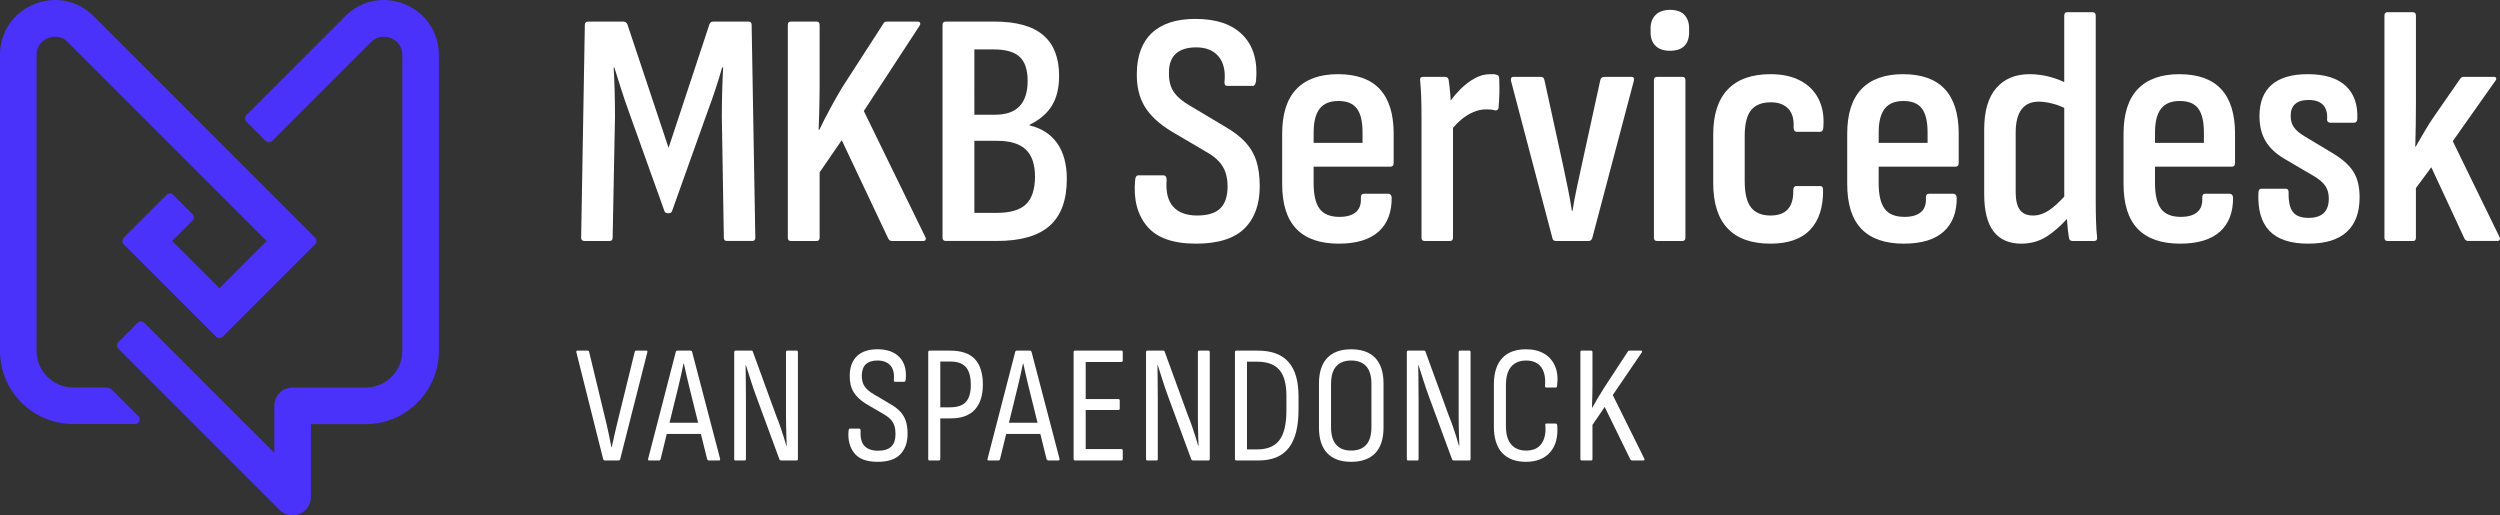
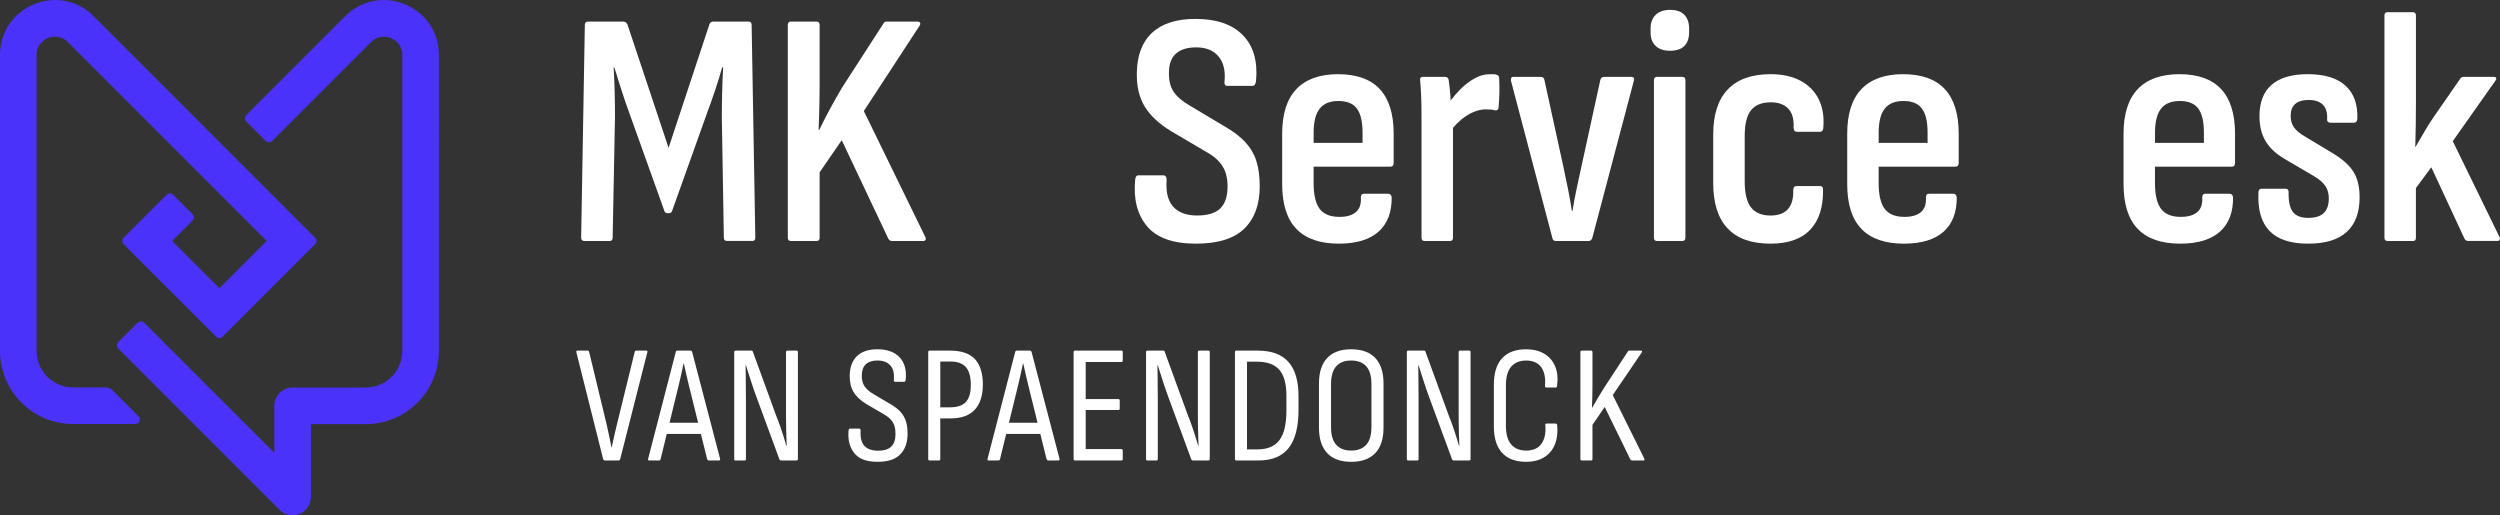
<svg xmlns="http://www.w3.org/2000/svg" id="Layer_2" data-name="Layer 2" viewBox="0 0 1367.02 281.76">
  <rect x="0" y="0" width="1367.02" height="281.76" fill="#333333" stroke="none" />
  <defs>
    <style> .cls-1 { fill: #4b32fa; } .cls-2 { fill: #fff; } </style>
  </defs>
  <g id="LOGO">
    <g>
      <g>
        <path class="cls-2" d="M413.01,129.94l-2.01-116.3c0-1.22-.55-1.83-1.65-1.83h-19.41c-.98,0-1.65.49-2.02,1.46l-22.34,67.58-22.53-67.58c-.49-.98-1.22-1.46-2.2-1.46h-19.23c-1.22,0-1.83.61-1.83,1.83l-2.01,116.3c0,1.22.61,1.83,1.83,1.83h13.74c1.1,0,1.65-.61,1.65-1.83l1.28-66.12c0-4.64-.06-9.25-.18-13.83-.12-4.58-.31-8.94-.55-13.1h.37c1.22,3.91,2.47,7.88,3.75,11.91,1.28,4.03,2.66,8.06,4.12,12.09l19.41,54.21c.24.98.85,1.47,1.83,1.47h.73c.97,0,1.59-.49,1.83-1.47l19.23-53.85c1.46-3.91,2.9-7.97,4.3-12.18,1.4-4.21,2.66-8.27,3.76-12.18h.55c-.25,4.28-.43,8.7-.55,13.28-.12,4.58-.18,9.19-.18,13.83l1.1,65.93c0,1.22.55,1.83,1.65,1.83h13.92c1.1,0,1.65-.61,1.65-1.83Z" />
        <path class="cls-2" d="M472.35,60.71l30.4-46.52c.49-.73.61-1.31.37-1.74-.25-.43-.67-.64-1.28-.64h-16.85c-.98,0-1.59.31-1.83.92l-22.71,35.17c-2.32,3.91-4.52,7.78-6.59,11.63-2.08,3.85-4.03,7.66-5.86,11.45h-.37c.12-2.68.21-5.4.28-8.15.06-2.75.12-5.49.18-8.24.06-2.75.09-5.34.09-7.78V13.64c0-1.22-.55-1.83-1.65-1.83h-14.1c-1.1,0-1.65.61-1.65,1.83v116.3c0,1.22.55,1.83,1.65,1.83h14.1c1.1,0,1.65-.61,1.65-1.83v-35.71l12.09-17.58,25.46,53.85c.49.86,1.16,1.28,2.01,1.28h17.03c.73,0,1.19-.24,1.37-.73.18-.49.09-1.04-.27-1.65l-33.52-68.68Z" />
-         <path class="cls-2" d="M563.01,68.58v-.37c5.49-2.68,9.55-6.16,12.18-10.44,2.62-4.27,3.94-9.71,3.94-16.3,0-9.89-2.9-17.31-8.7-22.25-5.8-4.94-14.68-7.42-26.65-7.42h-26.56c-1.22,0-1.83.61-1.83,1.83v116.3c0,1.22.61,1.83,1.83,1.83h27.84c13.06,0,22.71-2.78,28.94-8.33,6.23-5.55,9.34-14.07,9.34-25.55,0-8.06-1.74-14.56-5.22-19.51-3.48-4.94-8.52-8.21-15.11-9.8ZM532.79,27.01h10.44c6.59,0,11.36,1.34,14.29,4.03,2.93,2.69,4.4,7.08,4.4,13.19s-1.47,10.71-4.4,13.83c-2.93,3.11-7.39,4.67-13.37,4.67h-11.36V27.01ZM560.99,111.72c-3.3,3.11-8.55,4.67-15.75,4.67h-12.45v-39.38h12.64c6.96,0,12.12,1.59,15.48,4.76,3.36,3.18,5.04,8.12,5.04,14.83s-1.65,12-4.95,15.11Z" />
        <path class="cls-2" d="M653.85,133.24c12.09,0,20.94-2.75,26.56-8.24,5.61-5.5,8.42-13.19,8.42-23.08,0-5.37-.61-9.98-1.83-13.83-1.22-3.85-3.21-7.26-5.95-10.26-2.75-2.99-6.44-5.83-11.08-8.52l-19.05-11.36c-4.28-2.44-7.33-5.04-9.16-7.78-1.83-2.75-2.69-6.25-2.56-10.53,0-4.64,1.28-8.09,3.85-10.35,2.56-2.26,6.23-3.39,10.99-3.39,5.37,0,9.43,1.62,12.18,4.85,2.75,3.24,3.88,7.72,3.39,13.46-.25,1.83.24,2.75,1.46,2.75h13.92c.98,0,1.58-.92,1.83-2.75.98-10.74-1.44-19.08-7.23-25-5.8-5.92-14.44-8.88-25.92-8.88-10.38,0-18.29,2.54-23.72,7.6-5.43,5.07-8.21,12.43-8.33,22.07-.12,7.21,1.31,13.28,4.3,18.22,2.99,4.95,7.78,9.43,14.38,13.46l19.6,11.54c2.81,1.59,5.04,3.3,6.68,5.13,1.65,1.83,2.84,3.85,3.57,6.04.73,2.2,1.1,4.7,1.1,7.51,0,5.49-1.35,9.52-4.03,12.09-2.69,2.56-6.9,3.85-12.64,3.85s-10.23-1.62-13.09-4.85c-2.87-3.23-4.06-8.09-3.57-14.56,0-1.71-.61-2.56-1.83-2.56h-13.55c-1.1,0-1.71.86-1.83,2.56-.98,10.5,1.19,18.93,6.5,25.27,5.31,6.35,14.19,9.52,26.65,9.52Z" />
        <path class="cls-2" d="M731.68,40.56c-10.01,0-17.61,2.72-22.8,8.15-5.19,5.43-7.78,13.58-7.78,24.45v27.47c0,10.99,2.59,19.17,7.78,24.54,5.19,5.38,12.91,8.06,23.17,8.06,9.64,0,16.91-2.2,21.79-6.59,4.88-4.4,7.26-10.68,7.14-18.86-.25-1.22-.86-1.83-1.83-1.83h-13.37c-1.1,0-1.65.67-1.65,2.01.24,3.54-.64,6.2-2.66,7.97-2.01,1.77-5.04,2.66-9.07,2.66-5.01,0-8.61-1.47-10.81-4.4-2.2-2.93-3.3-7.63-3.3-14.1v-8.97h42.12c1.1,0,1.65-.67,1.65-2.01v-16.12c0-10.74-2.54-18.83-7.6-24.27-5.07-5.43-12.67-8.15-22.8-8.15ZM745.05,78.11h-26.74v-5.68c0-5.86,1.1-10.19,3.3-13,2.2-2.81,5.61-4.21,10.26-4.21s8,1.37,10.07,4.12c2.07,2.75,3.11,7.11,3.11,13.09v5.68Z" />
        <path class="cls-2" d="M819.41,58.88c.24-2.56.4-5.16.46-7.78.06-2.62.03-5.22-.09-7.78,0-.73-.09-1.28-.27-1.65-.18-.37-.52-.61-1.01-.73-.61-.24-1.19-.37-1.74-.37h-2.11c-2.81,0-5.59.76-8.33,2.29-2.75,1.53-5.34,3.51-7.78,5.95-1.97,1.97-3.72,4.02-5.29,6.14-.05-.96-.12-1.95-.2-3.03-.25-3.17-.55-5.92-.92-8.24-.25-1.1-.86-1.65-1.83-1.65h-12.27c-1.22,0-1.71.73-1.46,2.2.24,2.56.43,5.47.55,8.7.12,3.24.18,7.11.18,11.63v65.38c0,1.22.55,1.83,1.65,1.83h13.92c1.1,0,1.65-.61,1.65-1.83v-60.01c1.38-1.67,2.84-3.16,4.4-4.46,2.2-1.83,4.46-3.23,6.78-4.21,2.32-.98,4.58-1.46,6.78-1.46.98,0,1.86.03,2.66.09.79.06,1.56.21,2.29.46,1.22.12,1.89-.37,2.01-1.46Z" />
        <path class="cls-2" d="M848.89,130.31c.24.98.85,1.46,1.83,1.46h17.95c.98,0,1.65-.55,2.01-1.65l22.71-85.9c.37-1.46-.06-2.2-1.28-2.2h-15.02c-.98,0-1.65.55-2.01,1.65l-10.44,47.8c-.86,4.03-1.71,8-2.56,11.9-.86,3.91-1.59,7.88-2.2,11.91h-.37c-.61-4.03-1.31-8-2.11-11.91-.8-3.91-1.62-7.88-2.47-11.9l-10.44-47.8c-.25-1.1-.92-1.65-2.01-1.65h-15.02c-.98,0-1.41.67-1.28,2.01l22.71,86.26Z" />
        <path class="cls-2" d="M919.95,42.03h-13.92c-1.1,0-1.65.61-1.65,1.83v86.08c0,1.22.55,1.83,1.65,1.83h13.92c1.1,0,1.65-.61,1.65-1.83V43.86c0-1.22-.55-1.83-1.65-1.83Z" />
        <path class="cls-2" d="M913.18,5.4c-3.42,0-6.04.92-7.88,2.75-1.83,1.83-2.75,4.28-2.75,7.33v2.2c0,3.18.92,5.65,2.75,7.42,1.83,1.77,4.46,2.66,7.88,2.66s6.16-.88,7.88-2.66c1.71-1.77,2.56-4.24,2.56-7.42v-2.2c0-3.05-.86-5.5-2.56-7.33-1.71-1.83-4.33-2.75-7.88-2.75Z" />
        <path class="cls-2" d="M984.33,44.04c-4.46-2.32-9.86-3.48-16.21-3.48-10.26,0-18.04,2.78-23.35,8.33-5.31,5.56-7.97,13.77-7.97,24.63v26.56c0,10.99,2.62,19.26,7.88,24.82,5.25,5.56,13.06,8.33,23.44,8.33,9.64,0,16.88-2.53,21.7-7.6,4.82-5.07,7.17-12.36,7.05-21.89,0-1.34-.55-2.01-1.65-2.01h-12.82c-1.22,0-1.83.79-1.83,2.38.12,4.52-.86,7.94-2.93,10.26-2.08,2.32-5.25,3.48-9.52,3.48-4.76,0-8.3-1.47-10.62-4.4-2.32-2.93-3.48-7.69-3.48-14.29v-24.73c0-6.59,1.16-11.32,3.48-14.19,2.32-2.87,5.92-4.3,10.81-4.3,4.15,0,7.33,1.16,9.52,3.48,2.2,2.32,3.17,5.74,2.93,10.26,0,1.59.61,2.38,1.83,2.38h12.64c1.22,0,1.83-1.04,1.83-3.11.37-5.74-.55-10.74-2.75-15.02-2.2-4.27-5.53-7.57-9.98-9.89Z" />
        <path class="cls-2" d="M1040.65,40.56c-10.01,0-17.61,2.72-22.8,8.15-5.19,5.43-7.78,13.58-7.78,24.45v27.47c0,10.99,2.59,19.17,7.78,24.54,5.19,5.38,12.91,8.06,23.17,8.06,9.64,0,16.91-2.2,21.79-6.59,4.88-4.4,7.26-10.68,7.14-18.86-.25-1.22-.86-1.83-1.83-1.83h-13.37c-1.1,0-1.65.67-1.65,2.01.24,3.54-.64,6.2-2.66,7.97-2.01,1.77-5.04,2.66-9.07,2.66-5.01,0-8.61-1.47-10.81-4.4-2.2-2.93-3.3-7.63-3.3-14.1v-8.97h42.12c1.1,0,1.65-.67,1.65-2.01v-16.12c0-10.74-2.54-18.83-7.6-24.27-5.07-5.43-12.67-8.15-22.8-8.15ZM1054.02,78.11h-26.74v-5.68c0-5.86,1.1-10.19,3.3-13,2.2-2.81,5.61-4.21,10.26-4.21s8,1.37,10.07,4.12c2.07,2.75,3.11,7.11,3.11,13.09v5.68Z" />
-         <path class="cls-2" d="M1146.14,121.15c-.12-3.54-.18-7.39-.18-11.54V8.51c0-1.22-.61-1.83-1.83-1.83h-13.74c-1.1,0-1.65.61-1.65,1.83v36.42c-2.16-1.09-4.66-2.03-7.51-2.81-3.79-1.04-7.57-1.56-11.36-1.56-7.82,0-13.92,2.54-18.31,7.6-4.4,5.07-6.59,12.61-6.59,22.62v35.35c0,9.16,1.71,15.96,5.13,20.42,3.42,4.46,8.49,6.68,15.2,6.68,5.25,0,9.98-1.37,14.19-4.12,3.56-2.32,7.14-5.46,10.74-9.39.04.69.1,1.4.15,2.16.24,3.18.55,5.86.92,8.06.12,1.22.79,1.83,2.01,1.83h11.72c1.34,0,1.89-.79,1.65-2.38-.25-1.95-.43-4.7-.55-8.24ZM1120.78,114.74c-2.99,2.08-6.02,3.11-9.07,3.11-3.3,0-5.71-1.04-7.23-3.11-1.53-2.07-2.29-5.31-2.29-9.71v-32.42c0-5.74,1.07-10.01,3.21-12.82,2.13-2.81,5.28-4.21,9.43-4.21,2.2,0,4.73.37,7.6,1.1,2.09.53,4.2,1.3,6.32,2.29v48.53c-2.91,3.16-5.57,5.58-7.97,7.24Z" />
        <path class="cls-2" d="M1191.75,40.56c-10.01,0-17.61,2.72-22.8,8.15-5.19,5.43-7.78,13.58-7.78,24.45v27.47c0,10.99,2.59,19.17,7.78,24.54,5.19,5.38,12.91,8.06,23.17,8.06,9.64,0,16.91-2.2,21.79-6.59,4.88-4.4,7.26-10.68,7.14-18.86-.25-1.22-.86-1.83-1.83-1.83h-13.37c-1.1,0-1.65.67-1.65,2.01.24,3.54-.64,6.2-2.66,7.97-2.01,1.77-5.04,2.66-9.07,2.66-5.01,0-8.61-1.47-10.81-4.4-2.2-2.93-3.3-7.63-3.3-14.1v-8.97h42.12c1.1,0,1.65-.67,1.65-2.01v-16.12c0-10.74-2.54-18.83-7.6-24.27-5.07-5.43-12.67-8.15-22.8-8.15ZM1205.12,78.11h-26.74v-5.68c0-5.86,1.1-10.19,3.3-13,2.2-2.81,5.61-4.21,10.26-4.21s8,1.37,10.07,4.12c2.07,2.75,3.11,7.11,3.11,13.09v5.68Z" />
        <path class="cls-2" d="M1276.18,84.15l-15.57-9.34c-2.93-1.71-5.01-3.42-6.23-5.13-1.22-1.71-1.83-3.85-1.83-6.41,0-2.81.82-4.95,2.47-6.41,1.65-1.47,4.12-2.2,7.42-2.2s5.98.86,7.69,2.56c1.71,1.71,2.5,4.21,2.38,7.51-.12.86,0,1.47.37,1.83s.79.55,1.28.55h13c1.1,0,1.71-.67,1.83-2.01.37-7.81-1.74-13.86-6.32-18.13-4.58-4.27-11.51-6.41-20.79-6.41-8.67,0-15.23,1.92-19.69,5.77-4.46,3.85-6.69,9.56-6.69,17.12,0,5.38,1.1,9.92,3.3,13.65,2.2,3.73,5.68,6.99,10.44,9.8l15.93,9.34c2.93,1.71,5.04,3.51,6.32,5.4,1.28,1.89,1.92,4.18,1.92,6.87,0,3.54-.92,6.2-2.75,7.97-1.83,1.77-4.64,2.66-8.42,2.66-4.03,0-6.87-1.1-8.52-3.3-1.65-2.2-2.41-5.8-2.29-10.81,0-1.22-.55-1.83-1.65-1.83h-13.19c-.98,0-1.53.61-1.65,1.83-.49,9.4,1.49,16.46,5.95,21.15,4.46,4.7,11.51,7.05,21.15,7.05s16.45-2.13,21.15-6.41c4.7-4.27,7.05-10.56,7.05-18.86,0-5.74-1.1-10.38-3.3-13.92-2.2-3.54-5.8-6.84-10.81-9.89Z" />
        <path class="cls-2" d="M1366.65,129.39l-25.46-52.2,23.26-32.97c.49-.61.64-1.13.46-1.56-.18-.43-.58-.64-1.19-.64h-16.67c-.73,0-1.35.37-1.83,1.1l-14.1,20.33c-1.95,2.81-3.73,5.59-5.31,8.33-1.59,2.75-3.24,5.59-4.94,8.52h-.18c.12-3.91.21-7.78.27-11.63.06-3.85.09-7.72.09-11.63V8.51c0-1.22-.55-1.83-1.65-1.83h-13.92c-1.1,0-1.65.61-1.65,1.83v121.43c0,1.22.55,1.83,1.65,1.83h14.1c.98,0,1.46-.61,1.46-1.83v-27.11l8.42-11.36,18.13,39.01c.49.86,1.16,1.28,2.01,1.28h15.93c.73,0,1.19-.24,1.37-.73.18-.49.09-1.04-.27-1.65Z" />
        <path class="cls-2" d="M353.41,191.72h-5.5c-.43,0-.7.21-.83.64l-9.72,39.61c-.49,2.08-.98,4.17-1.47,6.28-.49,2.11-.95,4.2-1.38,6.28h-.18c-.43-2.14-.86-4.26-1.28-6.37-.43-2.11-.89-4.2-1.38-6.28l-9.54-39.52c-.12-.43-.4-.64-.83-.64h-5.59c-.49,0-.67.31-.55.92l14.67,58.5c.24.43.52.64.83.64h7.61c.43,0,.7-.21.83-.64l14.86-58.5c.18-.61,0-.92-.55-.92Z" />
        <path class="cls-2" d="M378.44,192.36c-.18-.43-.49-.64-.92-.64h-7.06c-.49,0-.8.21-.92.64l-15.13,58.5c-.18.61,0,.92.55.92h5.41c.43,0,.7-.21.83-.64l3.39-13.85h18.67l3.43,13.85c.24.43.52.64.83.64h5.59c.55,0,.76-.31.64-.92l-15.31-58.5ZM366.1,231.15l5.01-20.45c.49-2.02.95-4,1.38-5.96.43-1.96.86-3.94,1.28-5.96h.18c.43,2.02.87,4.02,1.33,6.01.46,1.99.93,3.99,1.42,6.01l5.04,20.36h-15.64Z" />
        <path class="cls-2" d="M435.57,191.72h-5.04c-.49,0-.73.28-.73.83v34.57c0,1.59.01,3.38.05,5.36.03,1.99.08,3.96.14,5.91.06,1.96.12,3.76.18,5.41h-.18c-.43-1.53-.93-3.21-1.51-5.04s-1.21-3.73-1.88-5.69c-.67-1.96-1.38-3.82-2.11-5.59l-12.84-35.21c-.06-.37-.34-.55-.83-.55h-8.62c-.49,0-.73.28-.73.83v58.41c0,.55.21.83.64.83h5.13c.43,0,.64-.28.64-.83v-33.29c0-1.89-.02-3.87-.05-5.92-.03-2.05-.05-4.11-.05-6.19s-.03-4.04-.09-5.87h.18c.86,2.63,1.74,5.41,2.66,8.34s1.96,5.96,3.12,9.08l12.56,34.11c.18.37.46.55.83.55h8.53c.49,0,.73-.28.73-.83v-58.41c0-.55-.25-.83-.73-.83Z" />
        <path class="cls-2" d="M492.47,225.29c-1.31-1.47-3.07-2.84-5.27-4.13l-9.45-5.59c-2.38-1.41-4.08-2.89-5.09-4.45s-1.48-3.56-1.42-6.01c.06-2.69.83-4.69,2.29-6.01,1.47-1.31,3.54-1.97,6.24-1.97,3.12,0,5.47.89,7.06,2.66,1.59,1.77,2.23,4.34,1.93,7.7-.06.86.15,1.28.64,1.28h5.13c.37,0,.61-.43.73-1.28.49-5.2-.64-9.25-3.39-12.15-2.75-2.9-6.79-4.36-12.1-4.36-4.83,0-8.54,1.24-11.14,3.71-2.6,2.48-3.93,6.04-3.99,10.68-.06,3.55.63,6.53,2.06,8.94,1.44,2.42,3.74,4.6,6.92,6.56l9.72,5.69c1.59.92,2.84,1.88,3.76,2.89s1.57,2.14,1.97,3.39c.4,1.25.6,2.74.6,4.45,0,3.12-.78,5.43-2.34,6.92-1.56,1.5-3.96,2.25-7.2,2.25s-5.85-.89-7.47-2.66c-1.62-1.77-2.31-4.52-2.06-8.25,0-.79-.27-1.19-.83-1.19h-4.95c-.49,0-.76.4-.83,1.19-.43,4.95.61,9.02,3.12,12.2,2.51,3.18,6.72,4.77,12.65,4.77s9.86-1.36,12.52-4.08c2.66-2.72,3.99-6.5,3.99-11.33,0-2.63-.31-4.89-.92-6.79-.61-1.89-1.57-3.58-2.89-5.04Z" />
        <path class="cls-2" d="M519.66,191.72h-11.37c-.49,0-.73.28-.73.83v58.41c0,.55.24.83.73.83h5.13c.49,0,.73-.28.73-.83v-22.19h5.78c5.81,0,10.18-1.59,13.11-4.77,2.93-3.18,4.4-7.76,4.4-13.75s-1.47-10.88-4.4-13.94c-2.93-3.06-7.4-4.58-13.39-4.58ZM528.19,219.74c-1.77,1.99-4.65,2.98-8.62,2.98h-5.41v-25.03h5.59c3.79,0,6.59,1.01,8.39,3.03,1.8,2.02,2.71,5.29,2.71,9.81,0,4.16-.89,7.23-2.66,9.22Z" />
        <path class="cls-2" d="M564.04,192.36c-.18-.43-.49-.64-.92-.64h-7.06c-.49,0-.79.21-.92.64l-15.13,58.5c-.18.61,0,.92.55.92h5.41c.43,0,.7-.21.83-.64l3.39-13.85h18.67l3.43,13.85c.24.43.52.64.83.64h5.59c.55,0,.76-.31.64-.92l-15.31-58.5ZM551.7,231.15l5.01-20.45c.49-2.02.95-4,1.38-5.96.43-1.96.86-3.94,1.28-5.96h.18c.43,2.02.87,4.02,1.33,6.01.46,1.99.93,3.99,1.42,6.01l5.04,20.36h-15.64Z" />
        <path class="cls-2" d="M613.19,191.72h-25.4c-.49,0-.73.28-.73.83v58.41c0,.55.28.83.83.83h25.31c.49,0,.73-.28.73-.83v-4.49c0-.61-.25-.92-.73-.92h-19.53v-21.37h17.88c.49,0,.73-.28.73-.83v-4.31c0-.55-.25-.83-.73-.83h-17.88v-20.27h19.53c.49,0,.73-.3.73-.92v-4.49c0-.55-.25-.83-.73-.83Z" />
        <path class="cls-2" d="M660.78,191.72h-5.04c-.49,0-.73.28-.73.83v34.57c0,1.59.01,3.38.04,5.36.03,1.99.08,3.96.14,5.91.06,1.96.12,3.76.18,5.41h-.18c-.43-1.53-.93-3.21-1.51-5.04-.58-1.83-1.21-3.73-1.88-5.69-.67-1.96-1.38-3.82-2.11-5.59l-12.84-35.21c-.06-.37-.34-.55-.83-.55h-8.62c-.49,0-.73.28-.73.83v58.41c0,.55.21.83.64.83h5.14c.43,0,.64-.28.64-.83v-33.29c0-1.89-.02-3.87-.05-5.92-.03-2.05-.05-4.11-.05-6.19s-.03-4.04-.09-5.87h.18c.86,2.63,1.74,5.41,2.66,8.34s1.96,5.96,3.12,9.08l12.56,34.11c.18.37.46.55.83.55h8.53c.49,0,.73-.28.73-.83v-58.41c0-.55-.24-.83-.73-.83Z" />
        <path class="cls-2" d="M687.84,191.72h-11.83c-.49,0-.73.28-.73.83v58.41c0,.55.28.83.83.83h12.01c7.46,0,12.98-2.28,16.55-6.83,3.58-4.55,5.37-11.51,5.37-20.86v-7.43c0-8.38-1.83-14.63-5.5-18.75-3.67-4.13-9.23-6.19-16.69-6.19ZM703.42,224.55c0,7.34-1.27,12.7-3.8,16.09-2.54,3.39-6.56,5.09-12.06,5.09h-5.69v-47.96h5.5c5.56,0,9.63,1.5,12.2,4.49s3.85,7.67,3.85,14.03v8.25Z" />
        <path class="cls-2" d="M738.82,190.99c-5.75,0-10.12,1.59-13.11,4.77-3,3.18-4.49,7.86-4.49,14.03v24.03c0,6.11,1.5,10.76,4.49,13.94,2.99,3.18,7.37,4.77,13.11,4.77s10.21-1.59,13.21-4.77c3-3.18,4.49-7.82,4.49-13.94v-24.03c0-6.17-1.5-10.85-4.49-14.03-3-3.18-7.4-4.77-13.21-4.77ZM749.91,233.54c0,4.34-.95,7.57-2.84,9.67-1.9,2.11-4.65,3.16-8.25,3.16s-6.27-1.05-8.16-3.16c-1.9-2.11-2.84-5.33-2.84-9.67v-23.48c0-4.4.95-7.66,2.84-9.77,1.89-2.11,4.62-3.16,8.16-3.16s6.36,1.05,8.25,3.16c1.89,2.11,2.84,5.36,2.84,9.77v23.48Z" />
        <path class="cls-2" d="M803.38,191.72h-5.04c-.49,0-.73.28-.73.83v34.57c0,1.59.01,3.38.04,5.36.03,1.99.08,3.96.14,5.91.06,1.96.12,3.76.18,5.41h-.18c-.43-1.53-.93-3.21-1.51-5.04-.58-1.83-1.21-3.73-1.88-5.69-.67-1.96-1.38-3.82-2.11-5.59l-12.84-35.21c-.06-.37-.34-.55-.83-.55h-8.62c-.49,0-.73.28-.73.83v58.41c0,.55.21.83.64.83h5.14c.43,0,.64-.28.64-.83v-33.29c0-1.89-.02-3.87-.05-5.92-.03-2.05-.05-4.11-.05-6.19s-.03-4.04-.09-5.87h.18c.86,2.63,1.74,5.41,2.66,8.34s1.96,5.96,3.12,9.08l12.56,34.11c.18.37.46.55.83.55h8.53c.49,0,.73-.28.73-.83v-58.41c0-.55-.24-.83-.73-.83Z" />
        <path class="cls-2" d="M845.56,211.9h5.13c.49,0,.73-.3.73-.92.55-4.09.2-7.64-1.05-10.64-1.25-3-3.24-5.3-5.96-6.92-2.72-1.62-6.04-2.43-9.95-2.43-5.75,0-10.12,1.64-13.11,4.91-3,3.27-4.49,8.09-4.49,14.44v22.83c0,6.36,1.5,11.17,4.49,14.44,3,3.27,7.37,4.91,13.11,4.91s10.15-1.76,13.2-5.27c3.06-3.51,4.34-8.39,3.85-14.63-.06-.67-.37-1.01-.92-1.01h-4.95c-.55,0-.77.28-.64.83.37,4.28-.34,7.67-2.11,10.18-1.77,2.51-4.55,3.76-8.34,3.76-3.55,0-6.28-1.12-8.21-3.35-1.93-2.23-2.89-5.61-2.89-10.13v-22.28c0-4.52.96-7.9,2.89-10.13,1.92-2.23,4.66-3.35,8.21-3.35s6.39,1.19,8.16,3.58c1.77,2.38,2.48,5.84,2.11,10.36,0,.55.24.83.73.83Z" />
        <path class="cls-2" d="M881.87,216.02l15.86-23.29c.18-.31.23-.55.14-.73-.09-.18-.29-.28-.6-.28h-6.24c-.49,0-.76.12-.83.37l-13.02,19.9c-1.1,1.77-2.2,3.56-3.3,5.36-1.1,1.8-2.17,3.65-3.21,5.55h-.18c.06-1.34.11-2.66.14-3.94.03-1.28.06-2.57.09-3.85.03-1.28.05-2.57.05-3.85v-18.71c0-.55-.25-.83-.73-.83h-5.14c-.49,0-.73.28-.73.83v58.41c0,.55.24.83.73.83h5.14c.49,0,.73-.28.73-.83v-18.62l6.69-9.81,14.03,28.7c.24.37.55.55.92.55h6.24c.3,0,.49-.11.55-.32.06-.21.03-.44-.09-.69l-17.24-34.75Z" />
      </g>
      <g>
        <path class="cls-1" d="M221.46,2.36c-11.42-4.73-23.95-2.24-32.69,6.5l-54.07,54.07c-.98.98-.98,2.56,0,3.54l10.61,10.61c.98.98,2.56.98,3.54,0l54.07-54.07c4.38-4.39,9.45-2.77,10.9-2.17,1.45.6,6.17,3.04,6.17,9.24v161.83c0,11.03-8.97,20-20,20h-39.98c-5.52,0-10,4.48-10,10v25.72l-71.17-71.17c-.98-.98-2.56-.98-3.54,0l-10.61,10.61c-.98.98-.98,2.56,0,3.54l88.24,88.24c1.91,1.91,4.47,2.93,7.07,2.93,1.29,0,2.59-.25,3.83-.76,3.74-1.55,6.17-5.19,6.17-9.24v-39.86h29.98c22.06,0,40-17.94,40-40V30.08c0-12.36-7.1-22.98-18.52-27.72Z" />
        <path class="cls-1" d="M61.45,213.32c-.94-.94-2.21-1.46-3.54-1.46h-17.92c-11.03,0-20-8.97-20-20V30.08c0-6.2,4.73-8.64,6.17-9.24,1.45-.6,6.51-2.22,10.9,2.17l108.76,108.76-25.84,25.84-25.84-25.84,11.14-11.14c.98-.98.98-2.56,0-3.54l-10.61-10.61c-.98-.98-2.56-.98-3.54,0l-23.51,23.51c-.98.98-.98,2.56,0,3.54l50.58,50.59c.98.98,2.56.98,3.54,0l50.59-50.59c.98-.98.98-2.56,0-3.54L51.21,8.86C42.47.12,29.94-2.37,18.52,2.36,7.1,7.09,0,17.71,0,30.08v161.78c0,22.06,17.94,40,40,40h33.95c2.23,0,3.34-2.69,1.77-4.27l-14.27-14.27Z" />
      </g>
    </g>
  </g>
</svg>